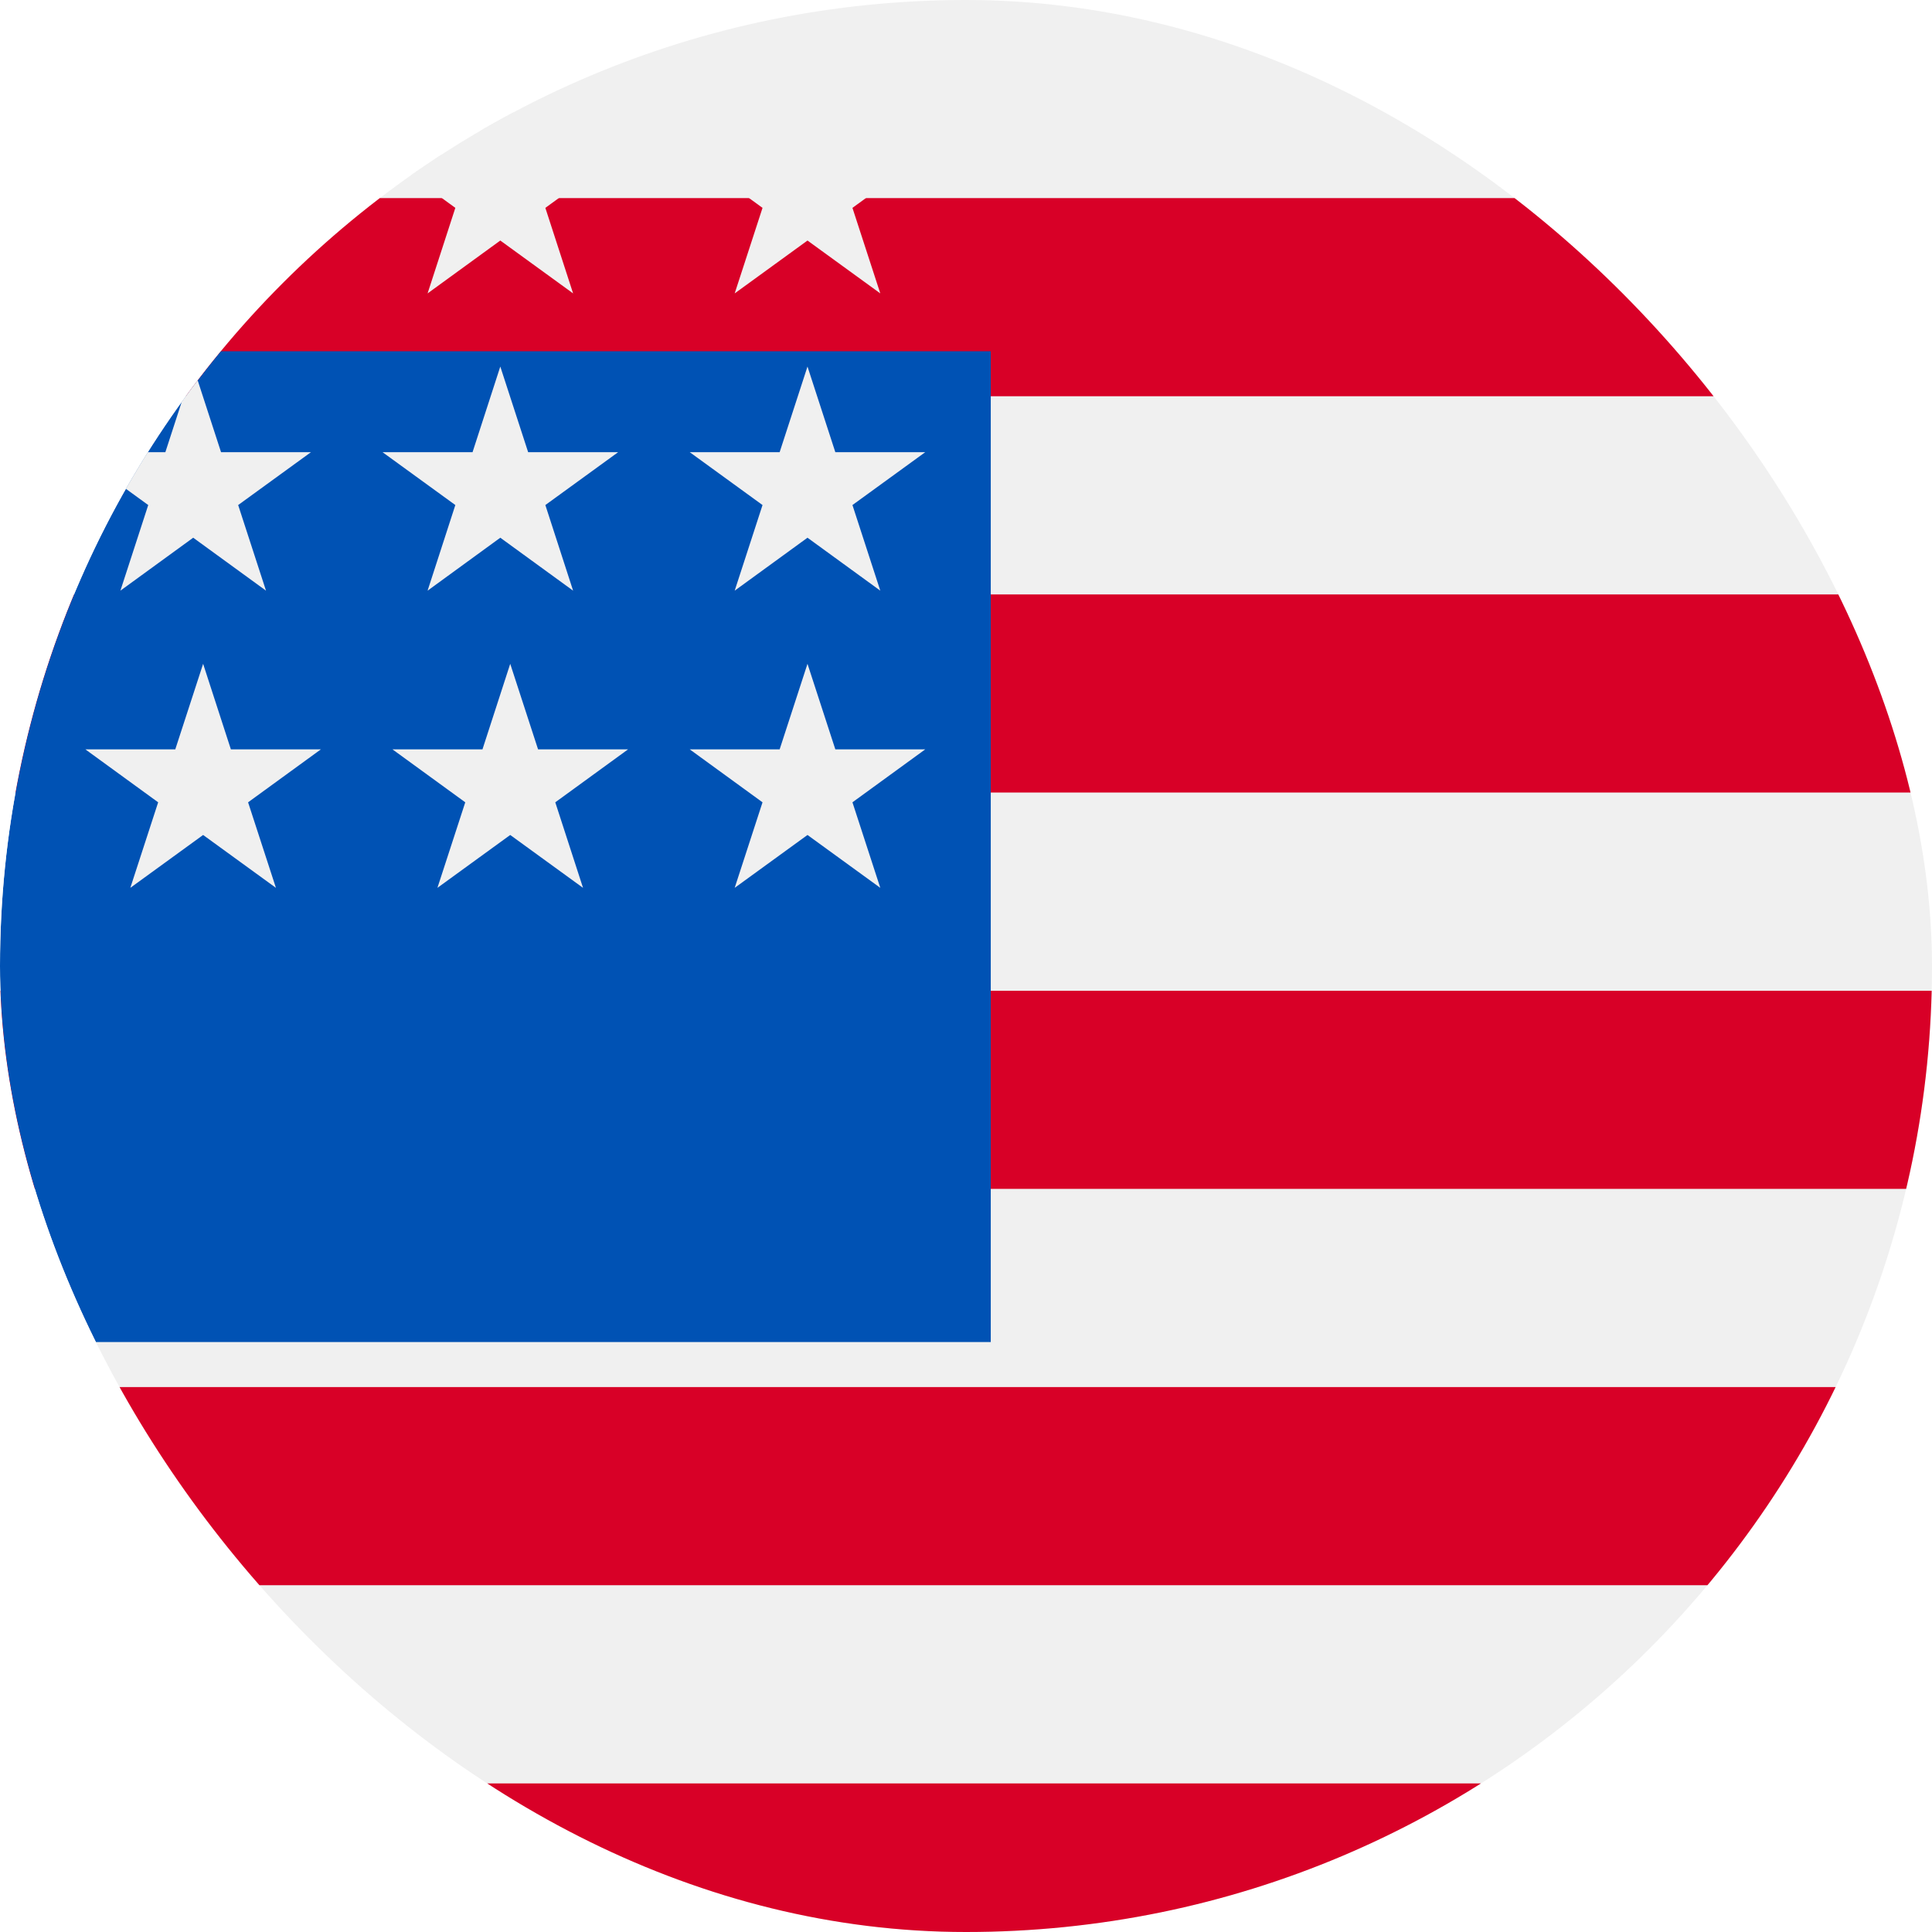
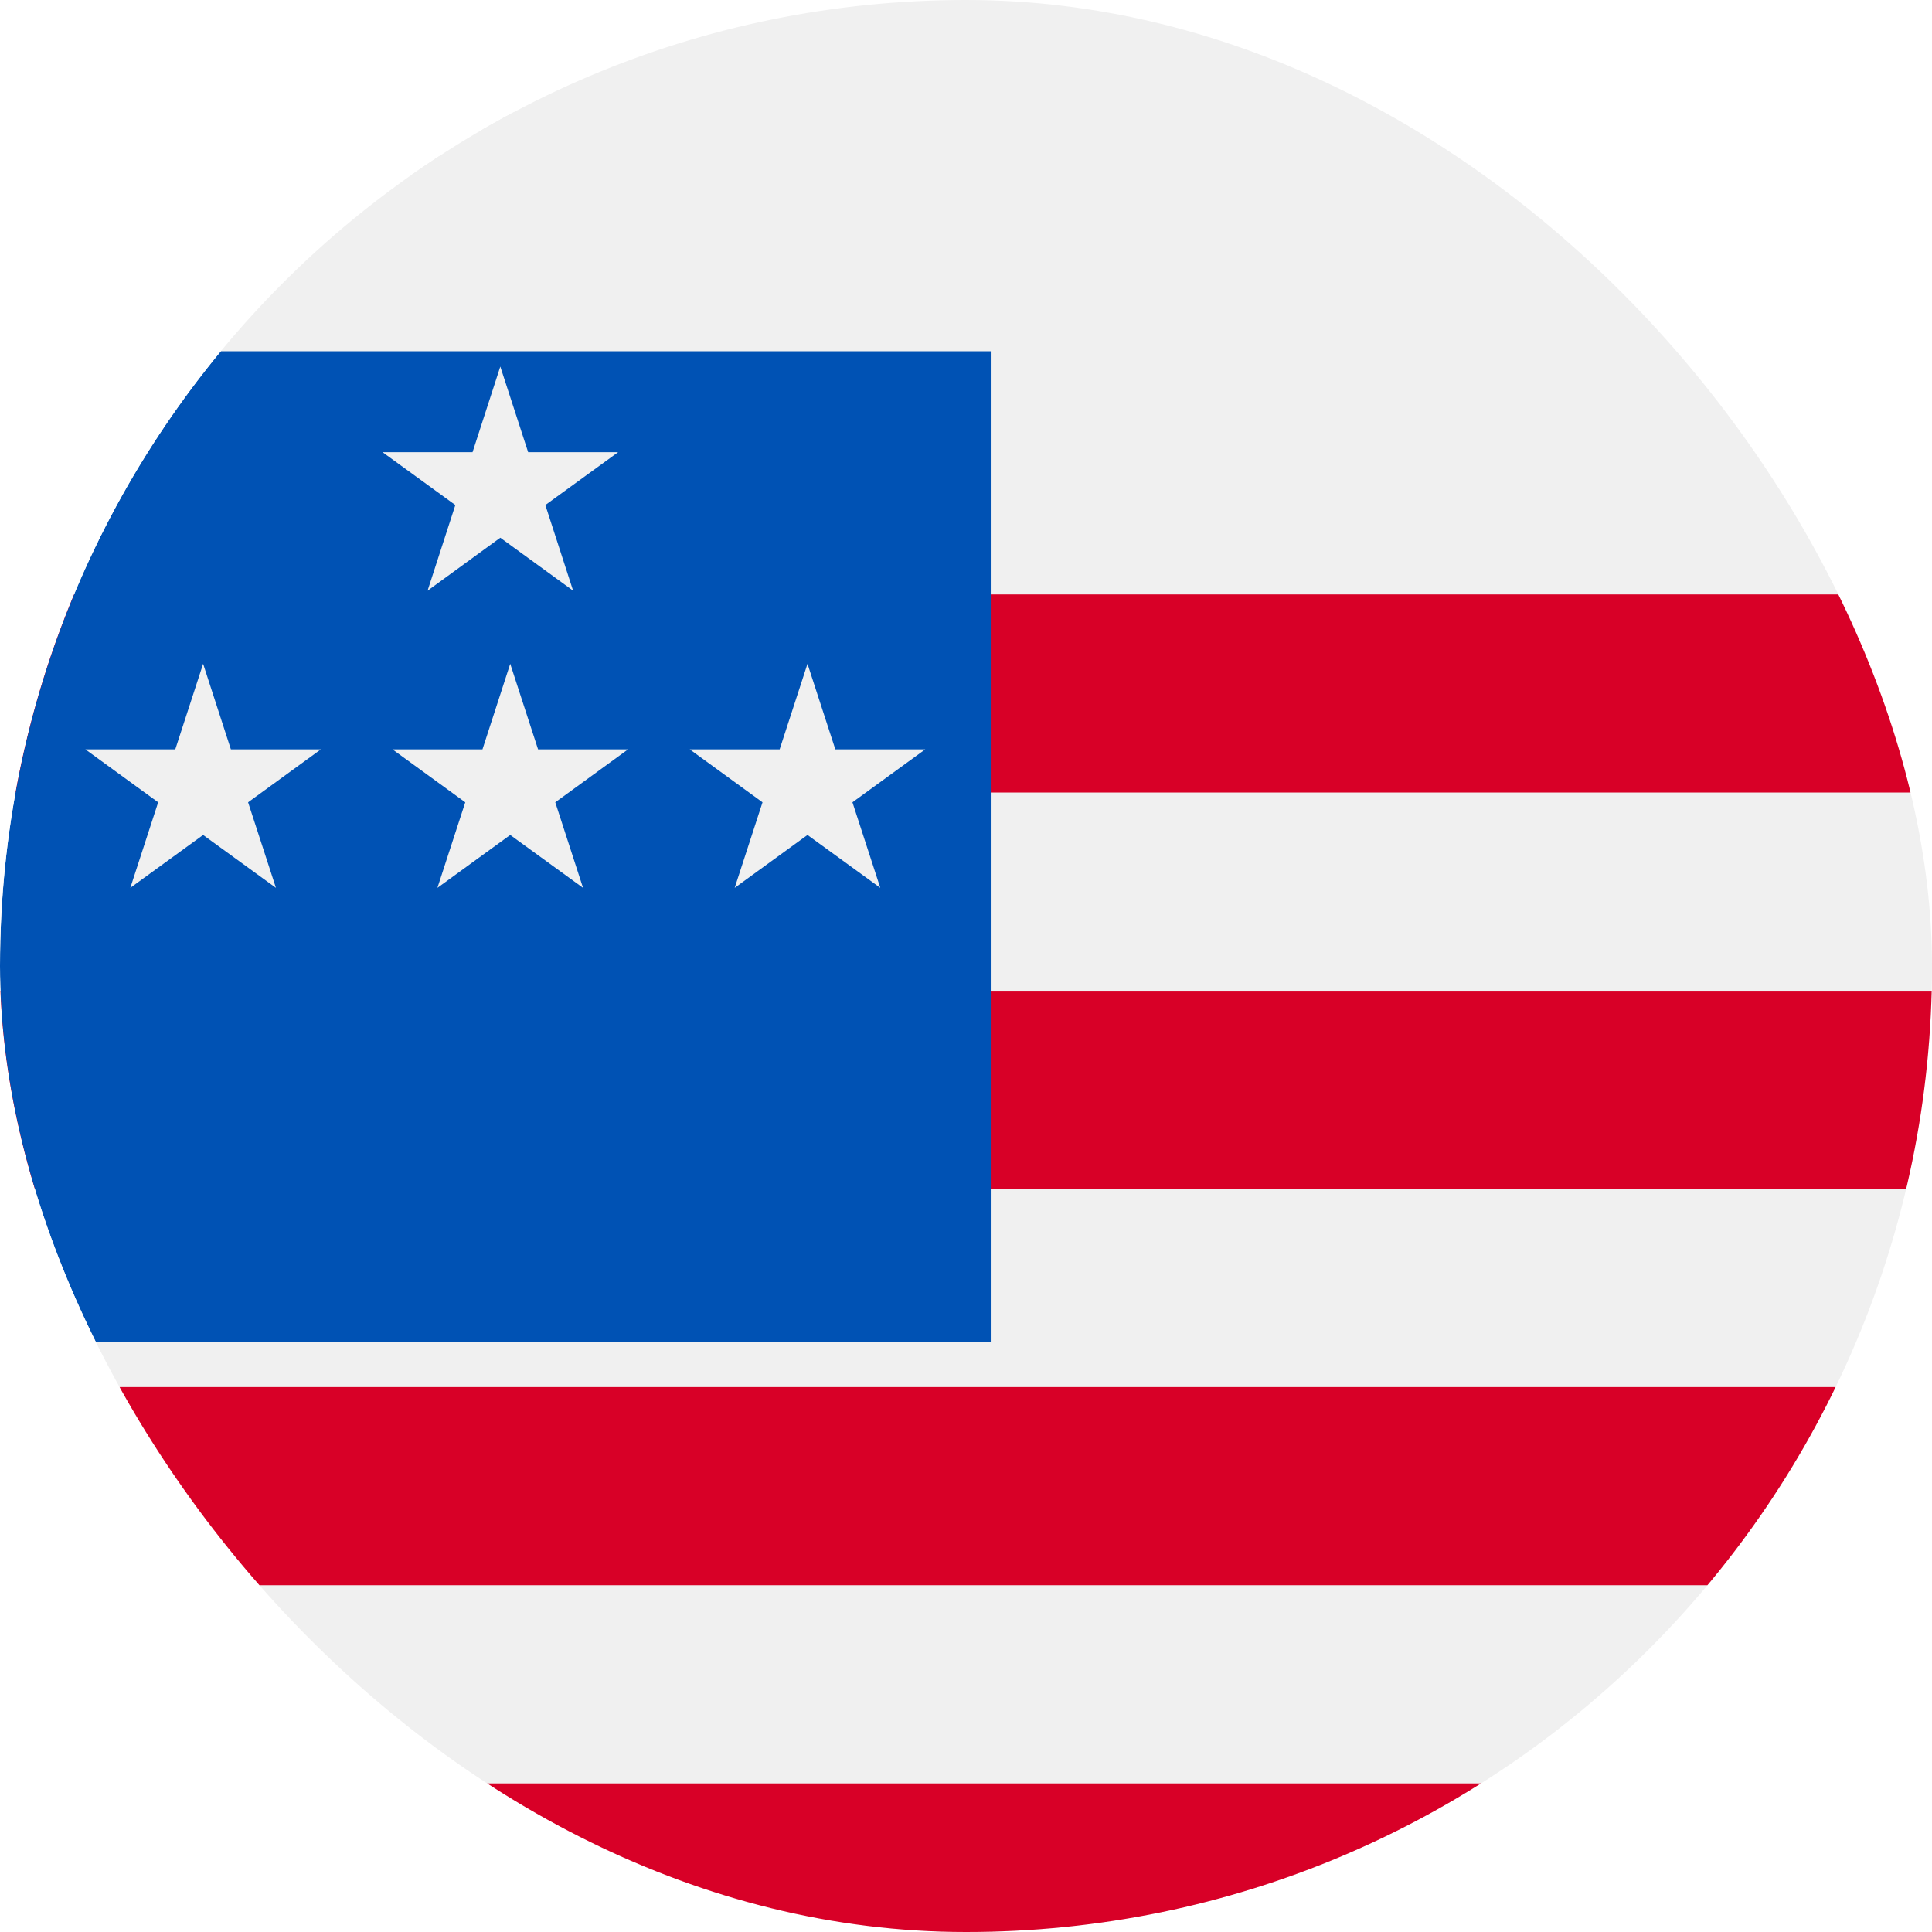
<svg xmlns="http://www.w3.org/2000/svg" width="22" height="22" viewBox="0 0 22 22" fill="none">
  <g clip-path="url(#clip0)">
    <rect width="22" height="22" rx="11" fill="#F0F0F0" />
    <rect x="1.128" y="20.308" width="19.631" height="1.692" fill="#D80027" />
    <rect y="15.795" width="22" height="2.256" fill="#D80027" />
    <rect y="11.282" width="22" height="2.256" fill="#D80027" />
    <rect y="6.769" width="22" height="2.256" fill="#D80027" />
-     <rect y="2.256" width="22" height="2.256" fill="#D80027" />
    <g filter="url(#filter0_d)">
      <rect width="11.282" height="11.282" fill="#0052B4" />
    </g>
    <path d="M9.195 7.559L9.512 8.533H10.536L9.707 9.136L10.024 10.11L9.195 9.508L8.366 10.11L8.683 9.136L7.854 8.533H8.878L9.195 7.559Z" fill="#F0F0F0" />
    <path d="M5.81 7.559L6.127 8.533H7.152L6.323 9.136L6.639 10.11L5.81 9.508L4.981 10.11L5.298 9.136L4.469 8.533H5.494L5.81 7.559Z" fill="#F0F0F0" />
    <path d="M2.313 7.559L2.629 8.533H3.654L2.825 9.136L3.142 10.11L2.313 9.508L1.484 10.11L1.801 9.136L0.972 8.533H1.996L2.313 7.559Z" fill="#F0F0F0" />
-     <path d="M9.195 4.174L9.512 5.149H10.536L9.707 5.751L10.024 6.726L9.195 6.123L8.366 6.726L8.683 5.751L7.854 5.149H8.878L9.195 4.174Z" fill="#F0F0F0" />
    <path d="M5.697 4.174L6.014 5.149H7.039L6.21 5.751L6.526 6.726L5.697 6.123L4.869 6.726L5.185 5.751L4.356 5.149H5.381L5.697 4.174Z" fill="#F0F0F0" />
-     <path d="M2.2 4.174L2.517 5.149H3.541L2.712 5.751L3.029 6.726L2.2 6.123L1.371 6.726L1.688 5.751L0.859 5.149H1.883L2.2 4.174Z" fill="#F0F0F0" />
    <path d="M9.195 0.79L9.512 1.764H10.536L9.707 2.367L10.024 3.341L9.195 2.739L8.366 3.341L8.683 2.367L7.854 1.764H8.878L9.195 0.79Z" fill="#F0F0F0" />
    <path d="M5.697 0.79L6.014 1.764H7.039L6.21 2.367L6.526 3.341L5.697 2.739L4.869 3.341L5.185 2.367L4.356 1.764H5.381L5.697 0.79Z" fill="#F0F0F0" />
    <path d="M2.2 0.79L2.517 1.764H3.541L2.712 2.367L3.029 3.341L2.2 2.739L1.371 3.341L1.688 2.367L0.859 1.764H1.883L2.2 0.79Z" fill="#F0F0F0" />
  </g>
  <defs>
    <filter id="filter0_d" x="-4" y="0" width="19.282" height="19.282" filterUnits="userSpaceOnUse" color-interpolation-filters="sRGB">
      <feFlood flood-opacity="0" result="BackgroundImageFix" />
      <feColorMatrix in="SourceAlpha" type="matrix" values="0 0 0 0 0 0 0 0 0 0 0 0 0 0 0 0 0 0 127 0" result="hardAlpha" />
      <feOffset dy="4" />
      <feGaussianBlur stdDeviation="2" />
      <feComposite in2="hardAlpha" operator="out" />
      <feColorMatrix type="matrix" values="0 0 0 0 0 0 0 0 0 0 0 0 0 0 0 0 0 0 0.25 0" />
      <feBlend mode="normal" in2="BackgroundImageFix" result="effect1_dropShadow" />
      <feBlend mode="normal" in="SourceGraphic" in2="effect1_dropShadow" result="shape" />
    </filter>
    <clipPath id="clip0">
      <rect width="22" height="22" rx="11" fill="white" />
    </clipPath>
  </defs>
</svg>